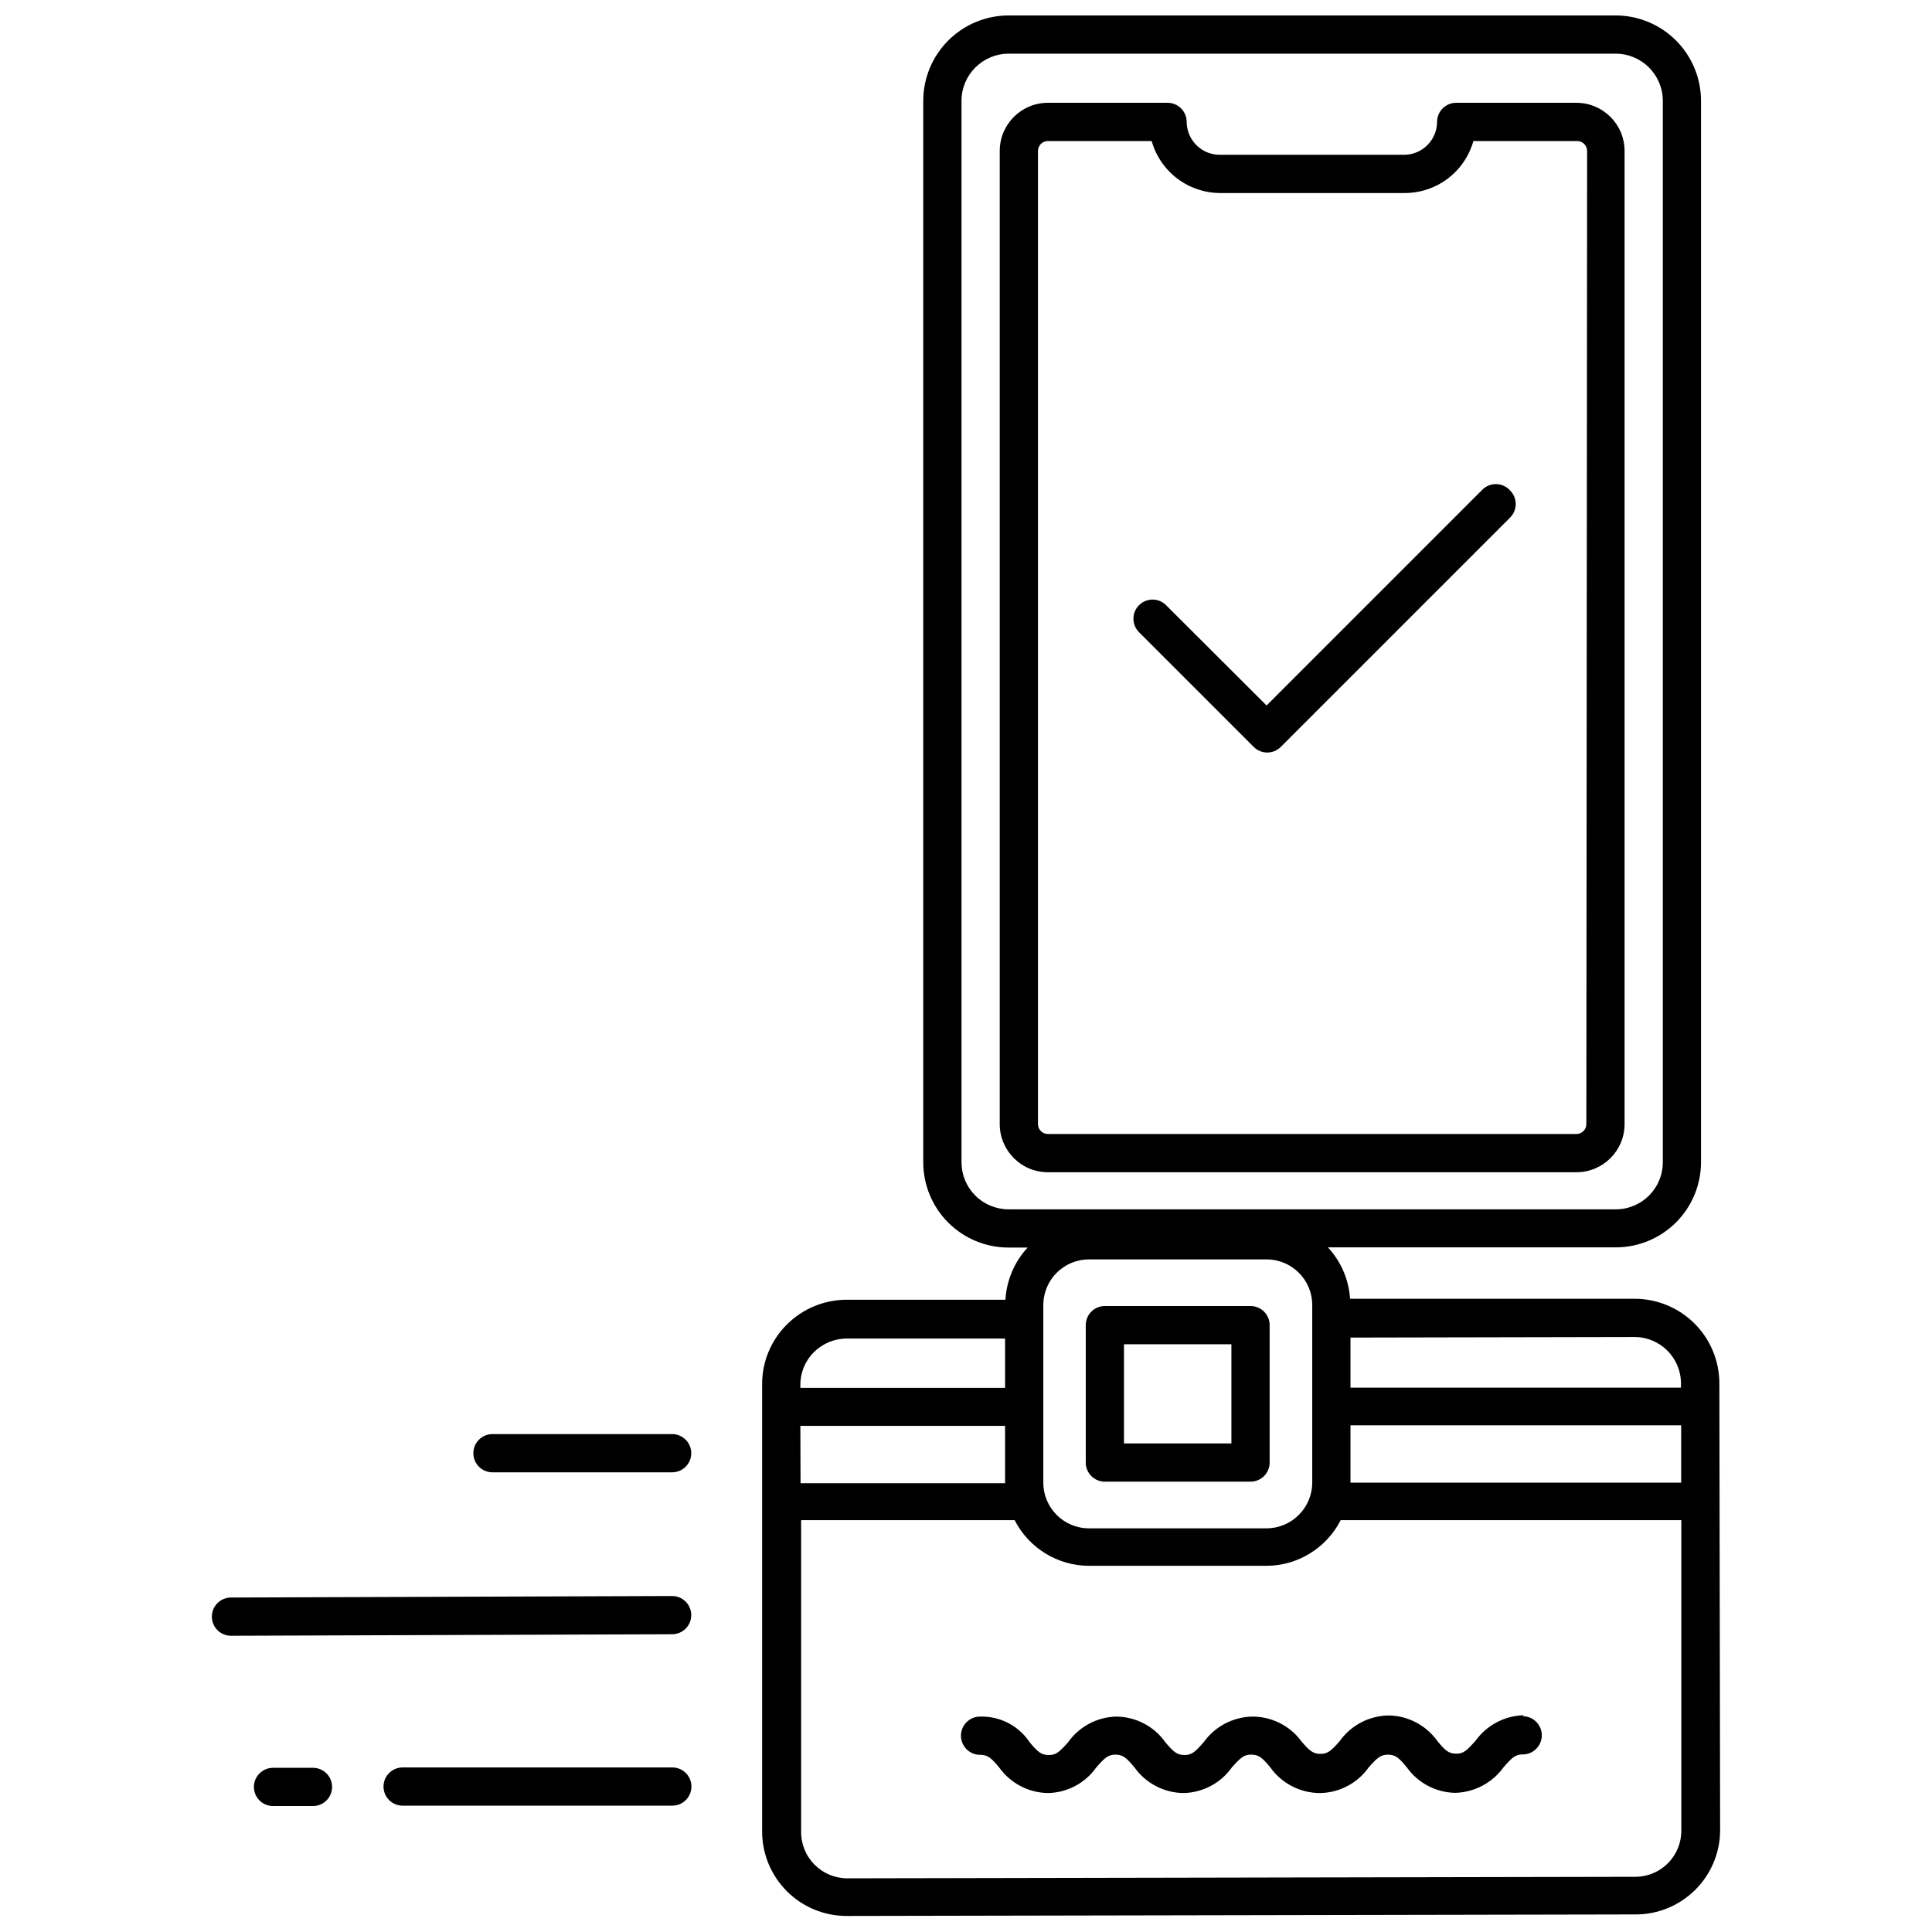
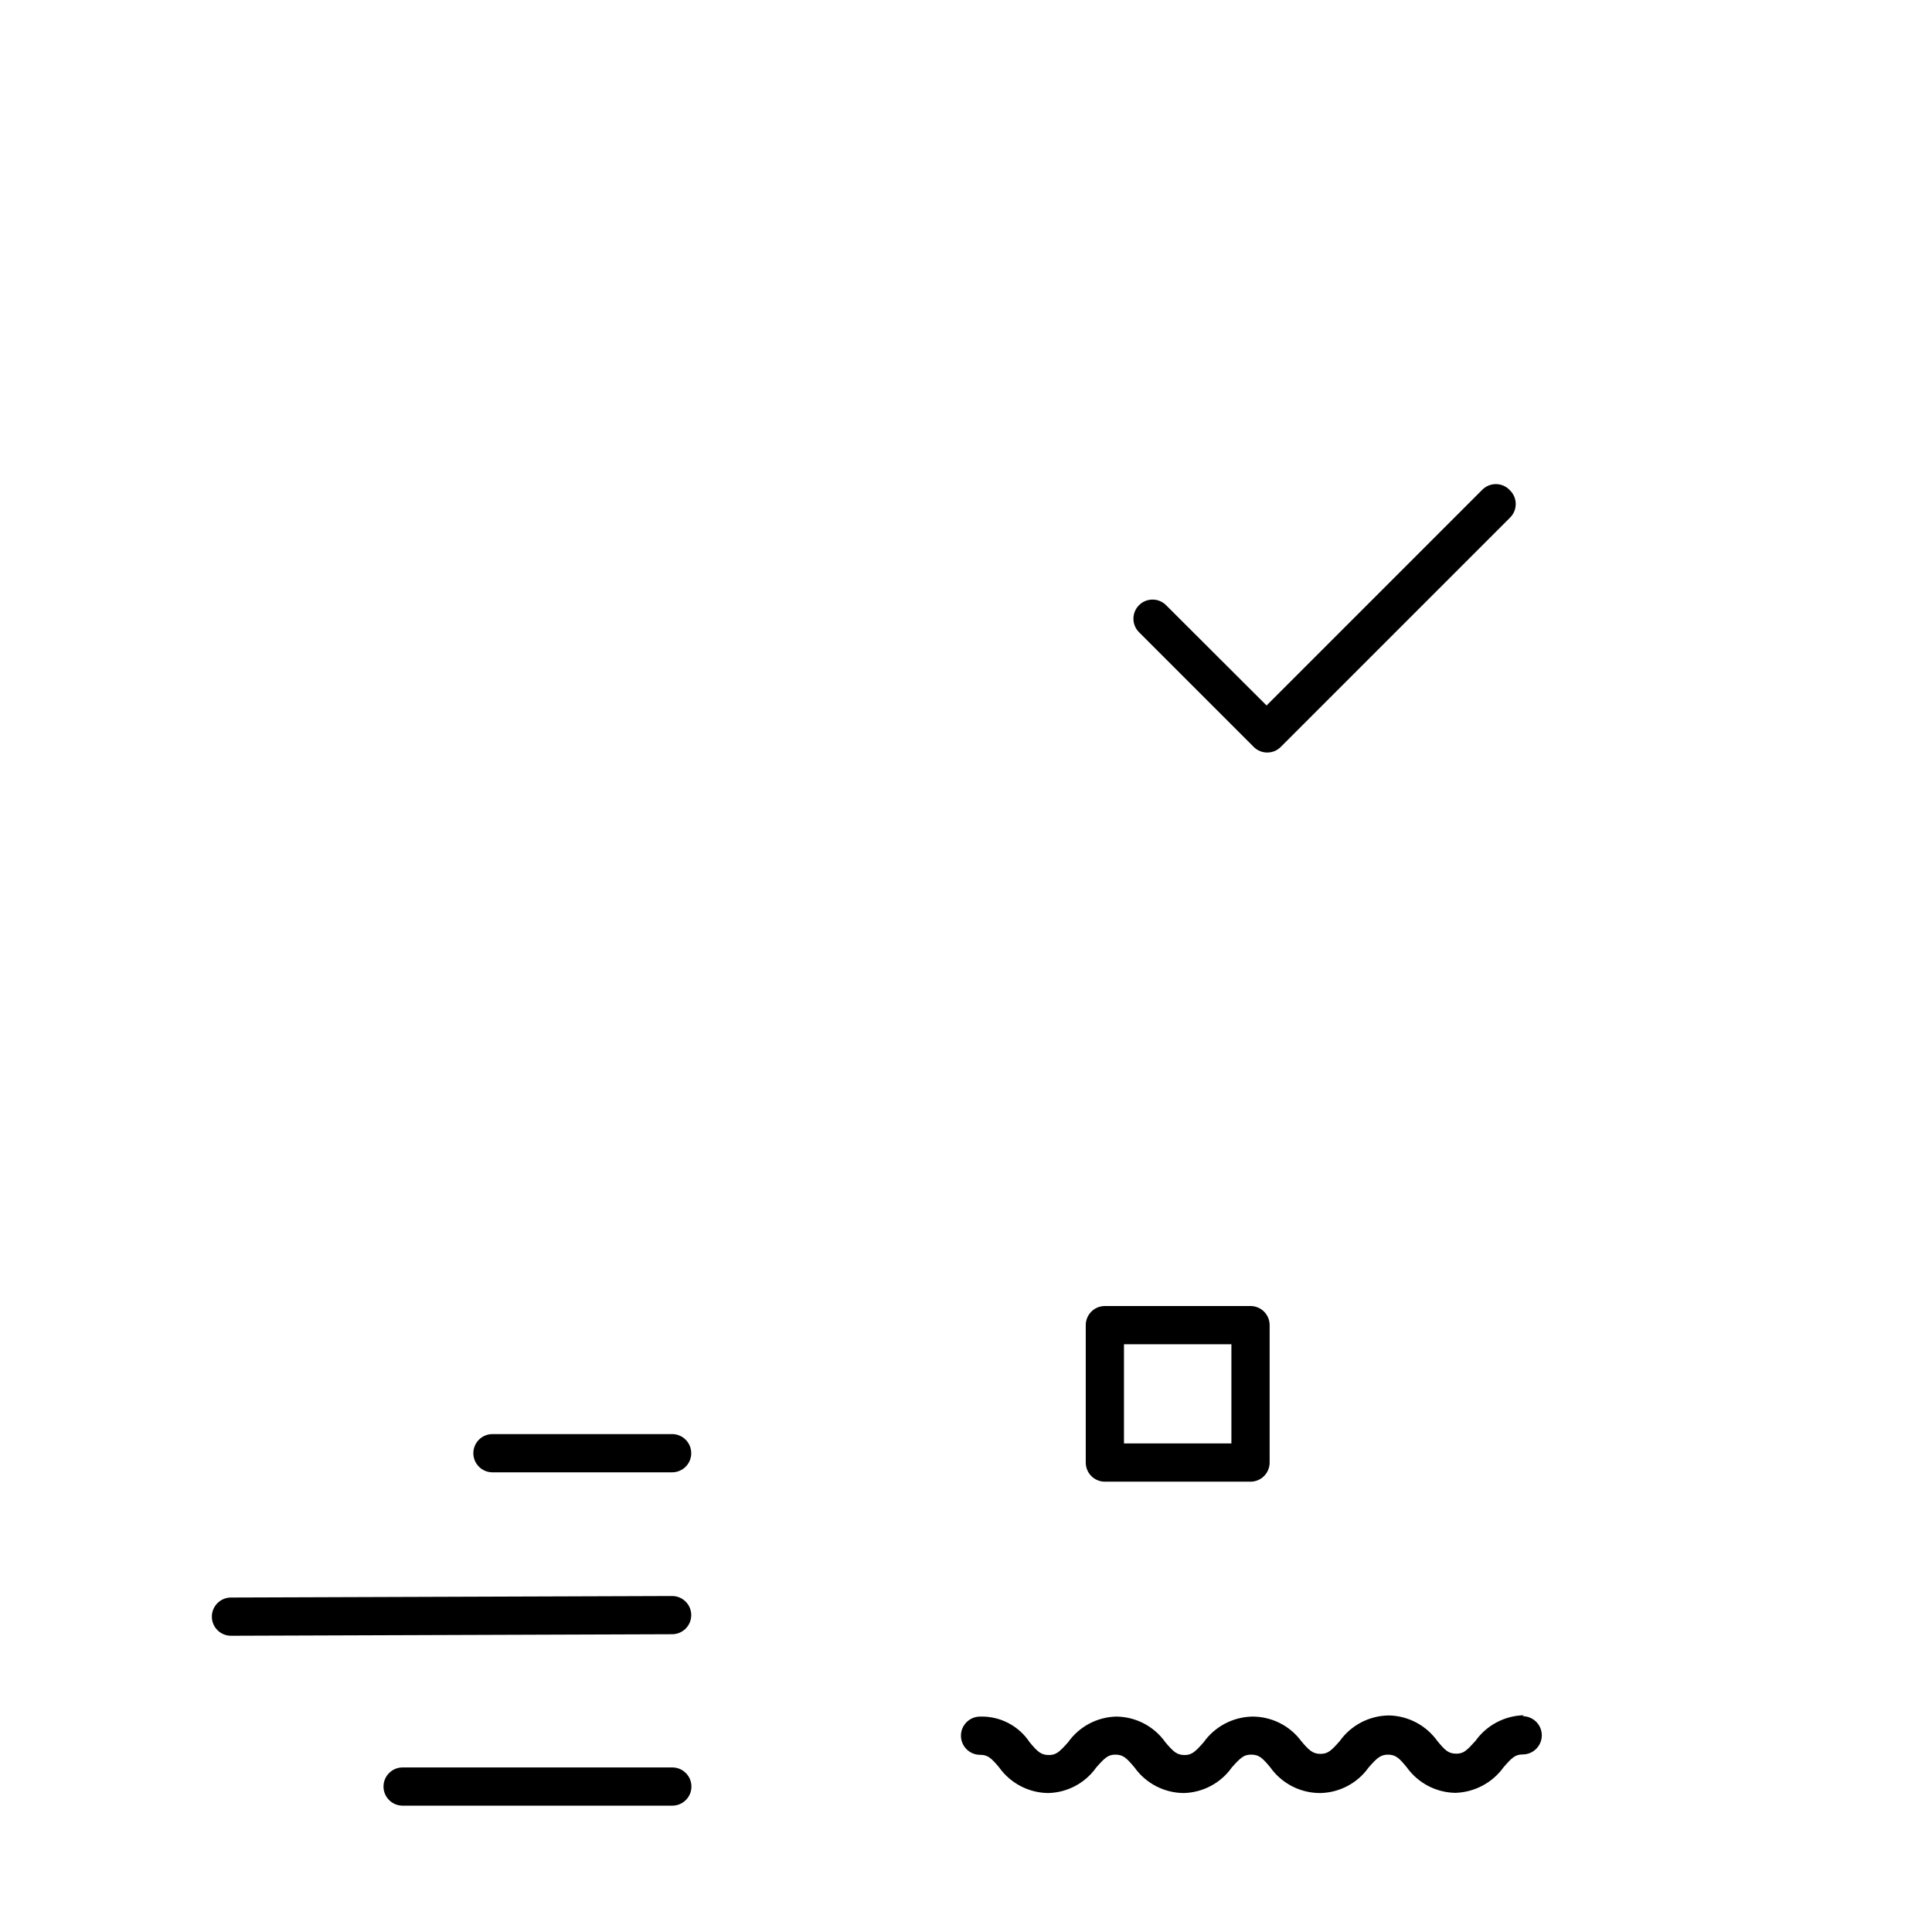
<svg xmlns="http://www.w3.org/2000/svg" width="800px" height="800px" version="1.1" viewBox="144 144 512 512">
  <defs>
    <clipPath id="a">
      <path d="m345 148.09h255v503.81h-255z" />
    </clipPath>
  </defs>
  <path d="m536.79 273.82-57.137 57.141-26.645-26.594c-1.977-1.965-5.164-1.965-7.141 0-0.961 0.949-1.5 2.246-1.5 3.598 0 1.348 0.539 2.644 1.5 3.594l30.395 30.395h-0.004c1.977 1.965 5.168 1.965 7.144 0l60.785-60.785c0.957-0.953 1.496-2.246 1.496-3.598 0-1.352-0.539-2.644-1.496-3.598-0.938-1.043-2.266-1.648-3.664-1.68-1.402-0.027-2.754 0.527-3.734 1.527z" />
  <g clip-path="url(#a)">
-     <path d="m599.65 510.53c-0.027-5.926-2.394-11.602-6.59-15.785-4.195-4.184-9.875-6.539-15.797-6.555h-75.477c-0.332-5.082-2.41-9.895-5.875-13.625h76.285c5.981 0 11.723-2.375 15.957-6.602 4.234-4.223 6.621-9.957 6.633-15.941v-281.29c0-5.996-2.379-11.746-6.613-15.992-4.234-4.242-9.98-6.637-15.977-6.648h-160.93c-5.996 0.012-11.742 2.406-15.977 6.648-4.238 4.246-6.617 9.996-6.617 15.992v281.29c0 5.992 2.383 11.738 6.617 15.977 4.238 4.234 9.984 6.617 15.977 6.617h5.066c-3.5 3.789-5.578 8.676-5.879 13.828h-42.145c-5.93 0.027-11.609 2.391-15.801 6.586-4.211 4.199-6.566 9.906-6.535 15.855v118.53c0.012 5.93 2.379 11.609 6.574 15.797 4.199 4.188 9.883 6.539 15.812 6.539l208.9-0.406 0.004 0.004c5.91 0.051 11.605-2.234 15.836-6.363 4.234-4.125 6.66-9.762 6.754-15.672zm-200.84-58.508v-281.29c0-6.887 5.57-12.48 12.461-12.508h160.93c6.891 0.027 12.461 5.621 12.461 12.508v281.29c0 6.883-5.578 12.461-12.461 12.461h-160.93c-3.305 0-6.477-1.312-8.812-3.648-2.336-2.336-3.648-5.508-3.648-8.812zm92.949 84.898c-0.027 6.676-5.43 12.078-12.105 12.105h-47.109c-6.664-0.027-12.055-5.438-12.055-12.105v-47.109c0.027-6.644 5.41-12.027 12.055-12.055h47.109c6.668 0 12.078 5.387 12.105 12.055zm10.133 0v-15.195h87.633v15.195zm75.324-38.598c6.758 0.027 12.23 5.5 12.258 12.258v1.164h-87.582v-13.27zm-221.11 23.555h54.25v15.195h-54.199zm3.547-19.504c2.301-2.301 5.41-3.609 8.66-3.648h42.043v13.07h-54.25v-0.711c-0.035-3.262 1.242-6.398 3.547-8.711zm217.81 139-208.9 0.406c-3.285 0-6.434-1.32-8.738-3.664-2.305-2.34-3.574-5.512-3.519-8.797v-82.465h56.582c1.848 3.625 4.66 6.672 8.129 8.809 3.465 2.137 7.453 3.277 11.523 3.297h47.109c4.07-0.02 8.059-1.16 11.527-3.297 3.465-2.137 6.277-5.184 8.125-8.809h90.27v82.059c0.066 3.254-1.168 6.402-3.434 8.742-2.262 2.34-5.367 3.68-8.625 3.719z" />
-   </g>
+     </g>
  <path d="m547.83 598.56c-5.102 0.121-9.848 2.637-12.812 6.789-2.281 2.531-3.141 3.394-5.066 3.394-2.078 0-2.988-0.859-5.066-3.394-2.961-4.125-7.688-6.621-12.766-6.738-5.219 0.035-10.102 2.582-13.117 6.84-2.231 2.531-3.141 3.344-5.066 3.344s-2.938-0.809-5.066-3.344c-3.066-4.164-7.949-6.594-13.117-6.535-5.086 0.137-9.812 2.648-12.766 6.789-2.231 2.531-3.141 3.394-5.066 3.394-2.027 0-2.938-0.859-5.066-3.344-2.988-4.266-7.859-6.812-13.066-6.84-5.098 0.133-9.832 2.668-12.766 6.84-2.281 2.531-3.141 3.344-5.066 3.344-2.027 0-2.938-0.809-5.066-3.344-2.902-4.414-7.891-7.004-13.168-6.84-2.797 0-5.066 2.269-5.066 5.066s2.269 5.066 5.066 5.066c2.027 0 2.938 0.809 5.066 3.344h-0.004c2.992 4.199 7.812 6.723 12.969 6.785 5.09-0.109 9.828-2.629 12.766-6.785 2.231-2.531 3.141-3.394 5.066-3.394 2.027 0 2.938 0.859 5.066 3.394 3.012 4.231 7.871 6.754 13.066 6.785 5.098-0.129 9.832-2.668 12.766-6.836 2.281-2.531 3.141-3.344 5.066-3.344 2.078 0 2.938 0.809 5.066 3.344h-0.004c3.055 4.32 8.031 6.875 13.324 6.836 5.09-0.117 9.82-2.633 12.766-6.785 2.231-2.531 3.141-3.344 5.066-3.394 2.078 0 2.988 0.859 5.066 3.394h-0.004c2.973 4.141 7.723 6.637 12.816 6.734 5.098-0.141 9.836-2.652 12.816-6.785 2.231-2.582 3.141-3.394 5.066-3.394 2.797 0 5.062-2.269 5.062-5.066 0-2.797-2.266-5.066-5.062-5.066z" />
  <path d="m322.12 524.05h-47.613c-2.801 0-5.066 2.269-5.066 5.066 0 2.797 2.266 5.066 5.066 5.066h47.613c1.344 0 2.633-0.535 3.582-1.484s1.484-2.238 1.484-3.582-0.535-2.633-1.484-3.582c-0.949-0.949-2.238-1.484-3.582-1.484z" />
  <path d="m322.12 612.39h-71.422c-2.797 0-5.066 2.266-5.066 5.062s2.269 5.066 5.066 5.066h71.473c2.797 0 5.066-2.269 5.066-5.066s-2.269-5.062-5.066-5.062z" />
-   <path d="m226.94 612.49h-10.586c-2.797 0-5.066 2.269-5.066 5.066s2.269 5.066 5.066 5.066h10.586c1.344 0 2.633-0.535 3.582-1.484s1.484-2.238 1.484-3.582-0.535-2.633-1.484-3.582c-0.949-0.949-2.238-1.484-3.582-1.484z" />
  <path d="m322.12 566.96-116.91 0.402c-2.797 0-5.066 2.269-5.066 5.066 0 1.344 0.535 2.633 1.484 3.582 0.949 0.949 2.238 1.484 3.582 1.484l116.91-0.406c2.797 0 5.066-2.266 5.066-5.066 0-2.797-2.269-5.062-5.066-5.062z" />
-   <path d="m574.53 184.01c0-7.051-5.715-12.766-12.766-12.766h-31.859c-2.797 0-5.066 2.269-5.066 5.066-0.027 4.82-3.941 8.711-8.762 8.711h-48.68c-2.344 0.043-4.602-0.855-6.277-2.492-1.676-1.637-2.625-3.879-2.637-6.219 0-1.344-0.535-2.633-1.484-3.582-0.949-0.949-2.238-1.484-3.582-1.484h-31.711c-7.051 0-12.766 5.715-12.766 12.766v257.88c0 7.051 5.715 12.766 12.766 12.766h140.06c7.051 0 12.766-5.715 12.766-12.766zm-10.129 257.88c0 1.453-1.18 2.633-2.637 2.633h-140.06c-1.453 0-2.633-1.18-2.633-2.633v-257.88c0-0.699 0.277-1.367 0.77-1.863 0.496-0.492 1.164-0.77 1.863-0.77h27.508c1.113 3.965 3.492 7.457 6.777 9.941 3.281 2.488 7.289 3.836 11.406 3.836h48.68c4.152 0.043 8.203-1.281 11.527-3.773 3.324-2.492 5.734-6.008 6.859-10.004h27.504c0.699 0 1.371 0.277 1.863 0.77 0.496 0.496 0.773 1.164 0.773 1.863z" />
  <path d="m475.4 490.11h-38.598c-2.801 0-5.066 2.266-5.066 5.066v36.422-0.004c0 1.344 0.531 2.633 1.484 3.582 0.949 0.949 2.238 1.484 3.582 1.484h38.598c1.344 0 2.633-0.535 3.582-1.484 0.949-0.949 1.484-2.238 1.484-3.582v-36.418c0-2.801-2.269-5.066-5.066-5.066zm-5.066 36.422h-28.469v-26.293h28.469z" />
</svg>